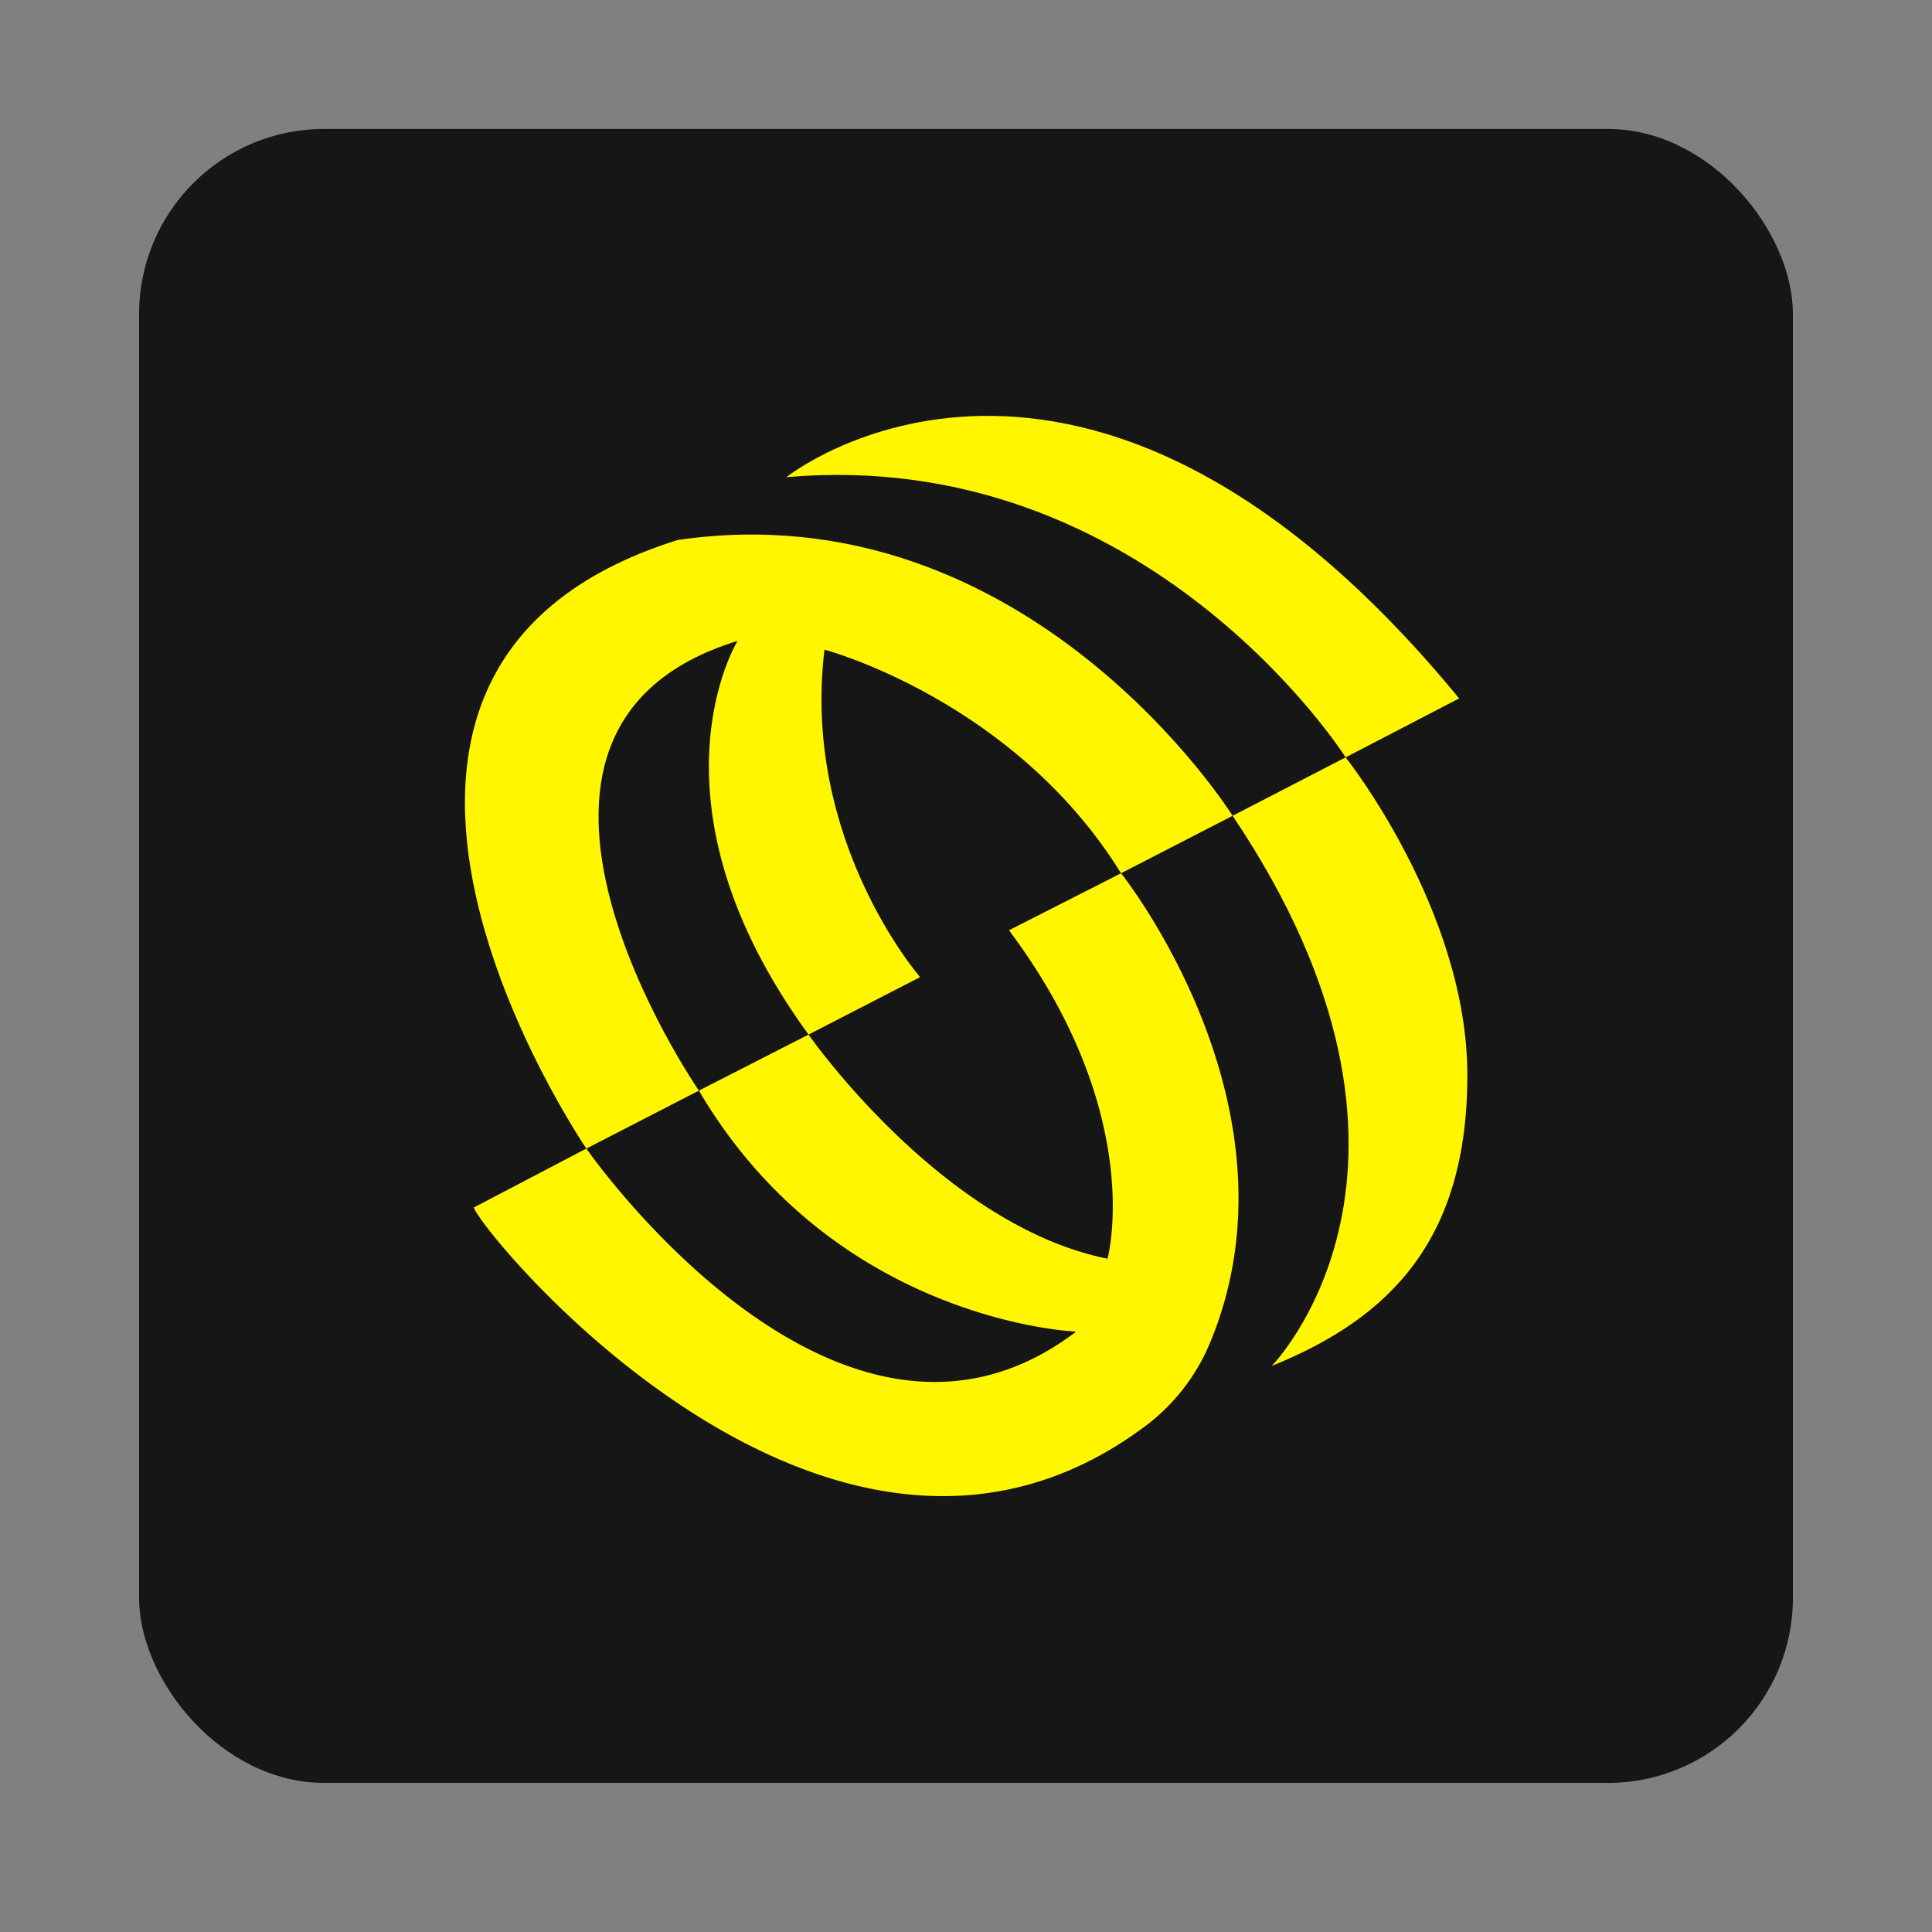
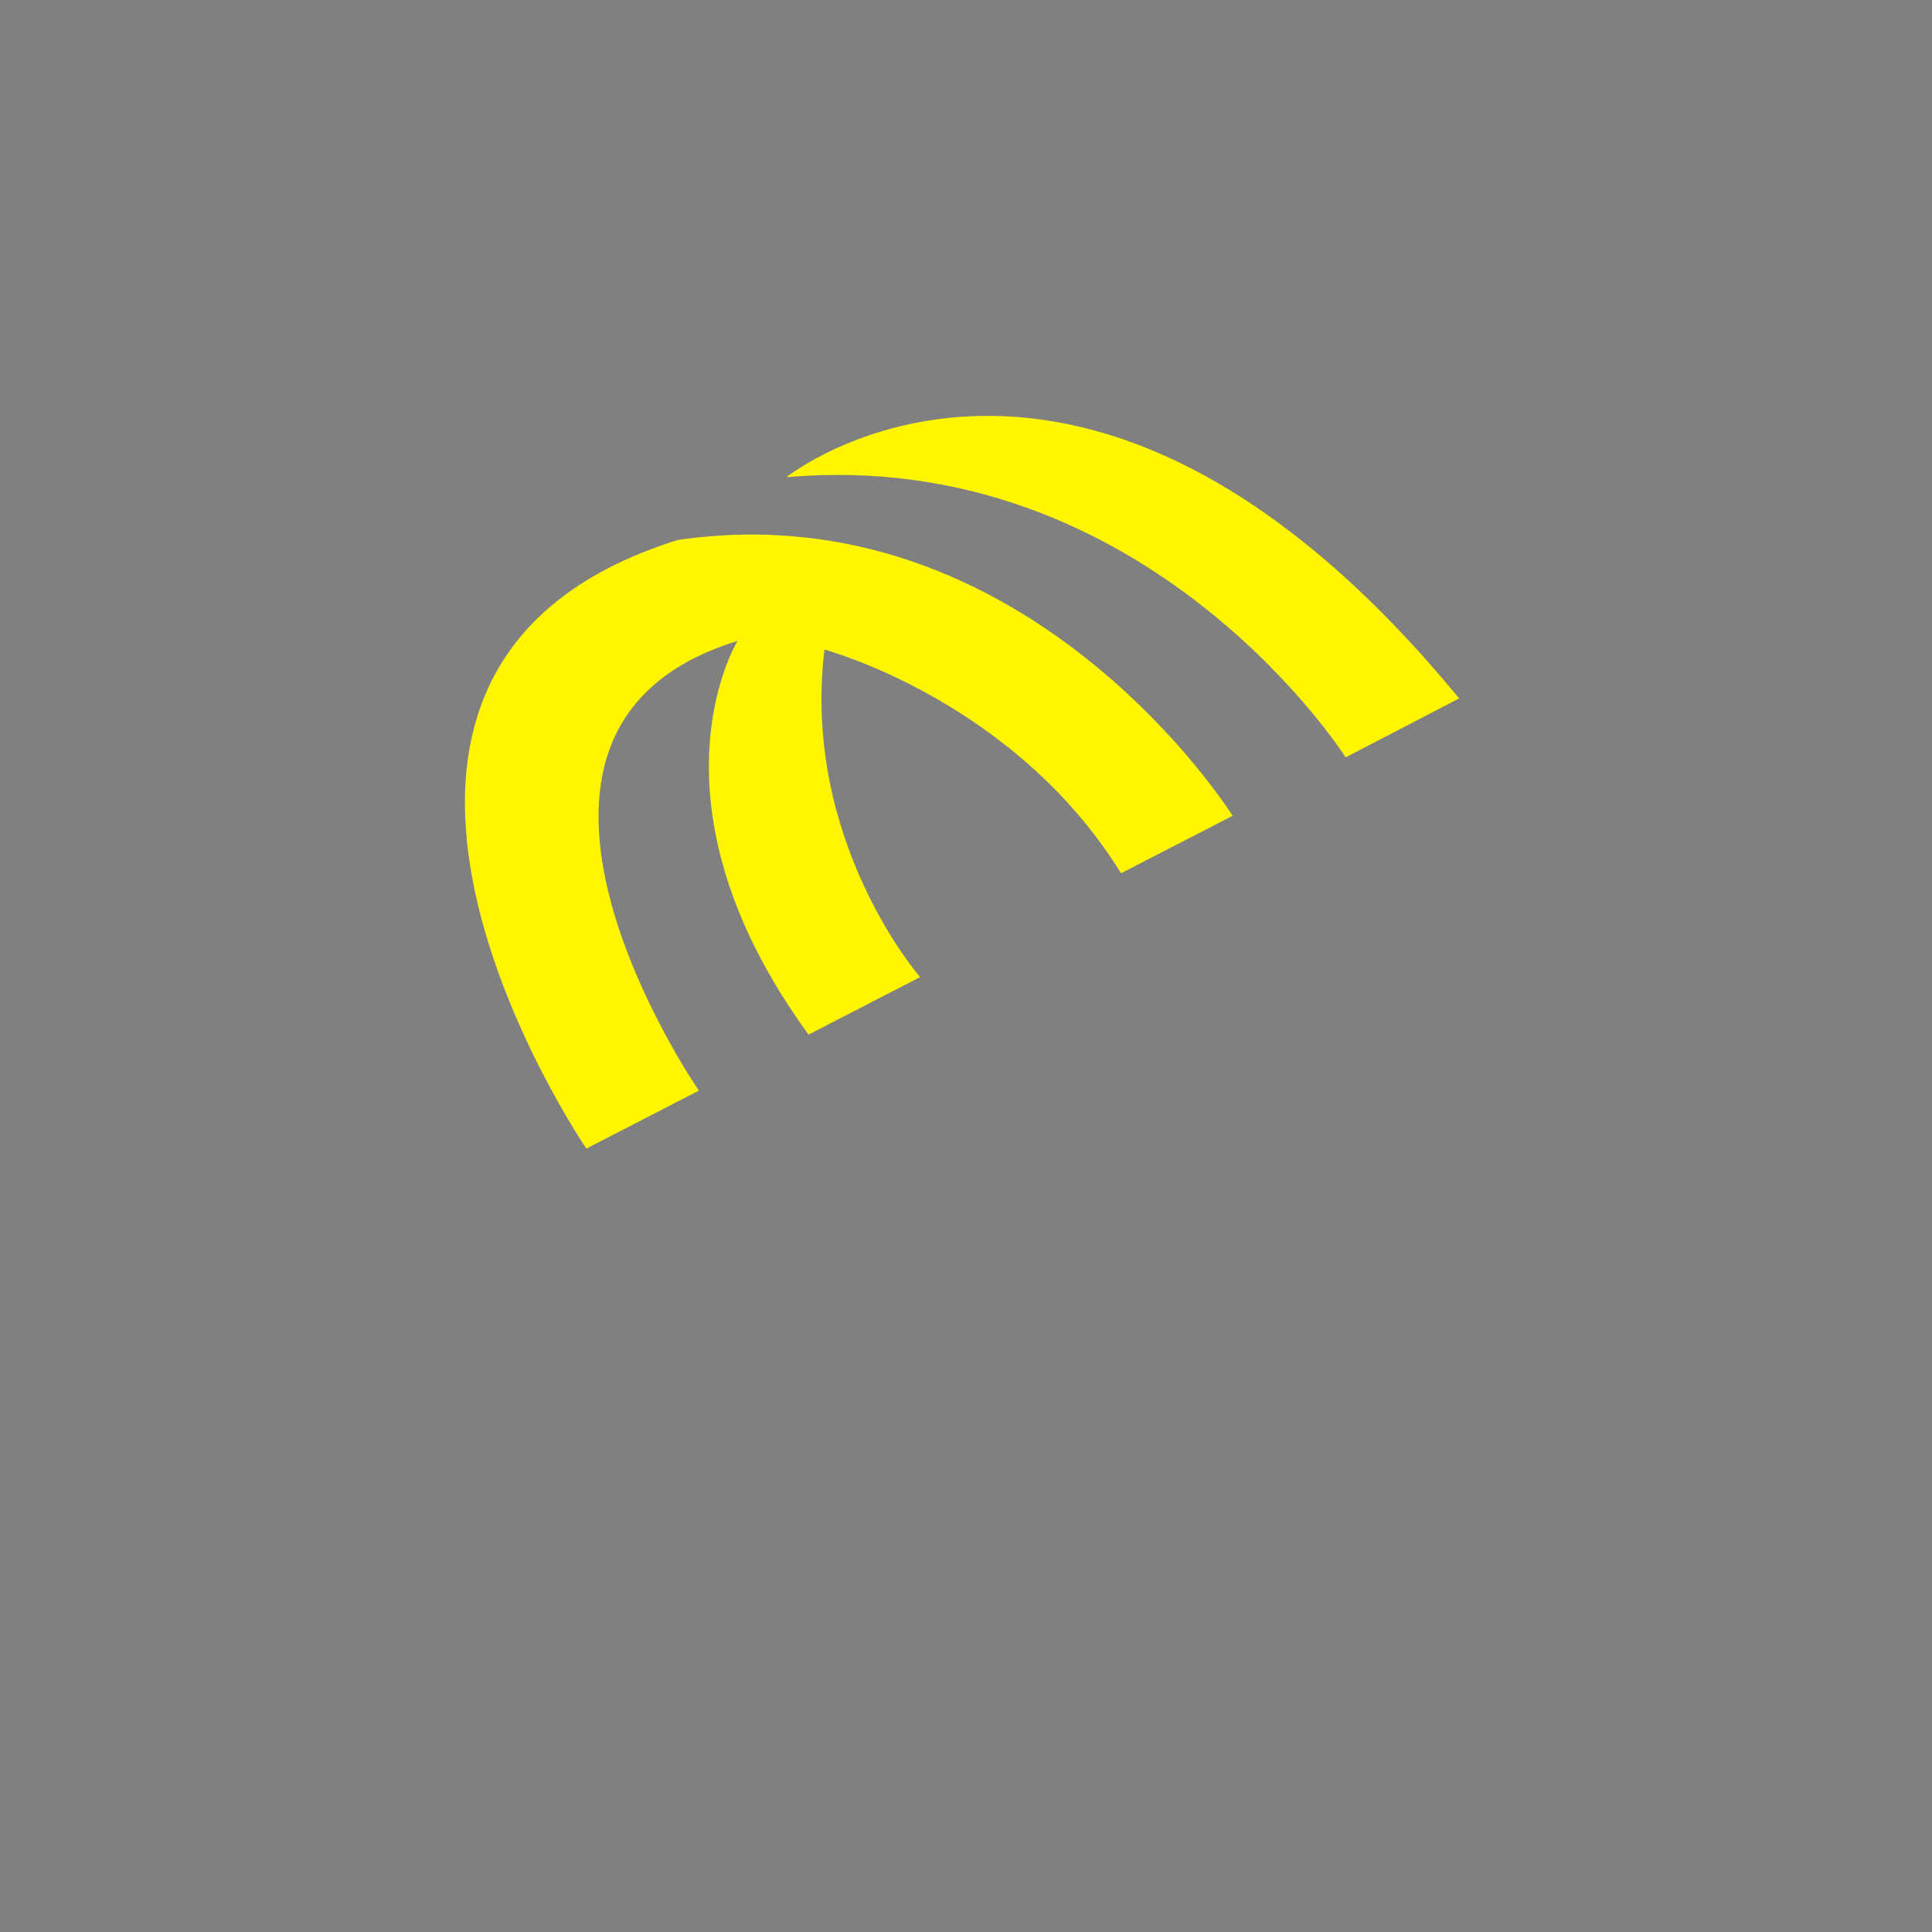
<svg xmlns="http://www.w3.org/2000/svg" id="ff6577ae-58db-4ee1-984e-fec9cb963c2d" data-name="Capa 1" viewBox="0 0 400 400">
  <rect x="0" y="0" width="400" height="400" fill="#808080" stroke="none" />
  <defs>
    <style>.fd9401e4-b82e-4bbf-960b-d73cfdf60171{fill:#161616;}.e88fb387-7f0e-4a5a-aef4-a728496e89b3{fill:#fff600;}</style>
  </defs>
-   <rect class="fd9401e4-b82e-4bbf-960b-d73cfdf60171" x="28.8" y="26.7" width="342.4" height="342.43" rx="38.3" />
  <path class="e88fb387-7f0e-4a5a-aef4-a728496e89b3" d="M162.8,98.8c74.8-6.6,115.8,58,115.8,58l23.5-12.2C224.1,49.7,162.8,98.8,162.8,98.8Z" />
-   <path class="e88fb387-7f0e-4a5a-aef4-a728496e89b3" d="M278.6,156.8l-23.4,12.1c48.8,72.6,8.1,113.9,8.1,113.9,24.5-9.9,40.5-26.1,40.5-60.2S278.6,156.8,278.6,156.8Z" />
  <path class="e88fb387-7f0e-4a5a-aef4-a728496e89b3" d="M140.3,111.8c-86.5,27.1-18.9,126-18.9,126l23.3-12s-51.7-74.8,8-93.1c0,0-20.5,33.2,14.7,81.5l23.1-11.9s-24.6-28.2-19.8-67.8c0,0,39.2,10.4,61.4,46.3l23.1-11.9S212.9,101.2,140.3,111.8Z" />
-   <path class="e88fb387-7f0e-4a5a-aef4-a728496e89b3" d="M229.3,260.6c-34.4-6.9-61.9-46.4-61.9-46.4l-22.7,11.6c28.2,48,78.1,49.9,78.1,49.9-49.2,37.4-101.4-37.9-101.4-37.9L98.1,250c1.8,5.6,74.3,93.8,139.1,45.2a41.3,41.3,0,0,0,13.2-16.9c20.6-48.9-18.3-97.5-18.3-97.5l-23.2,11.8C237.5,230.8,229.3,260.6,229.3,260.6Z" />
</svg>